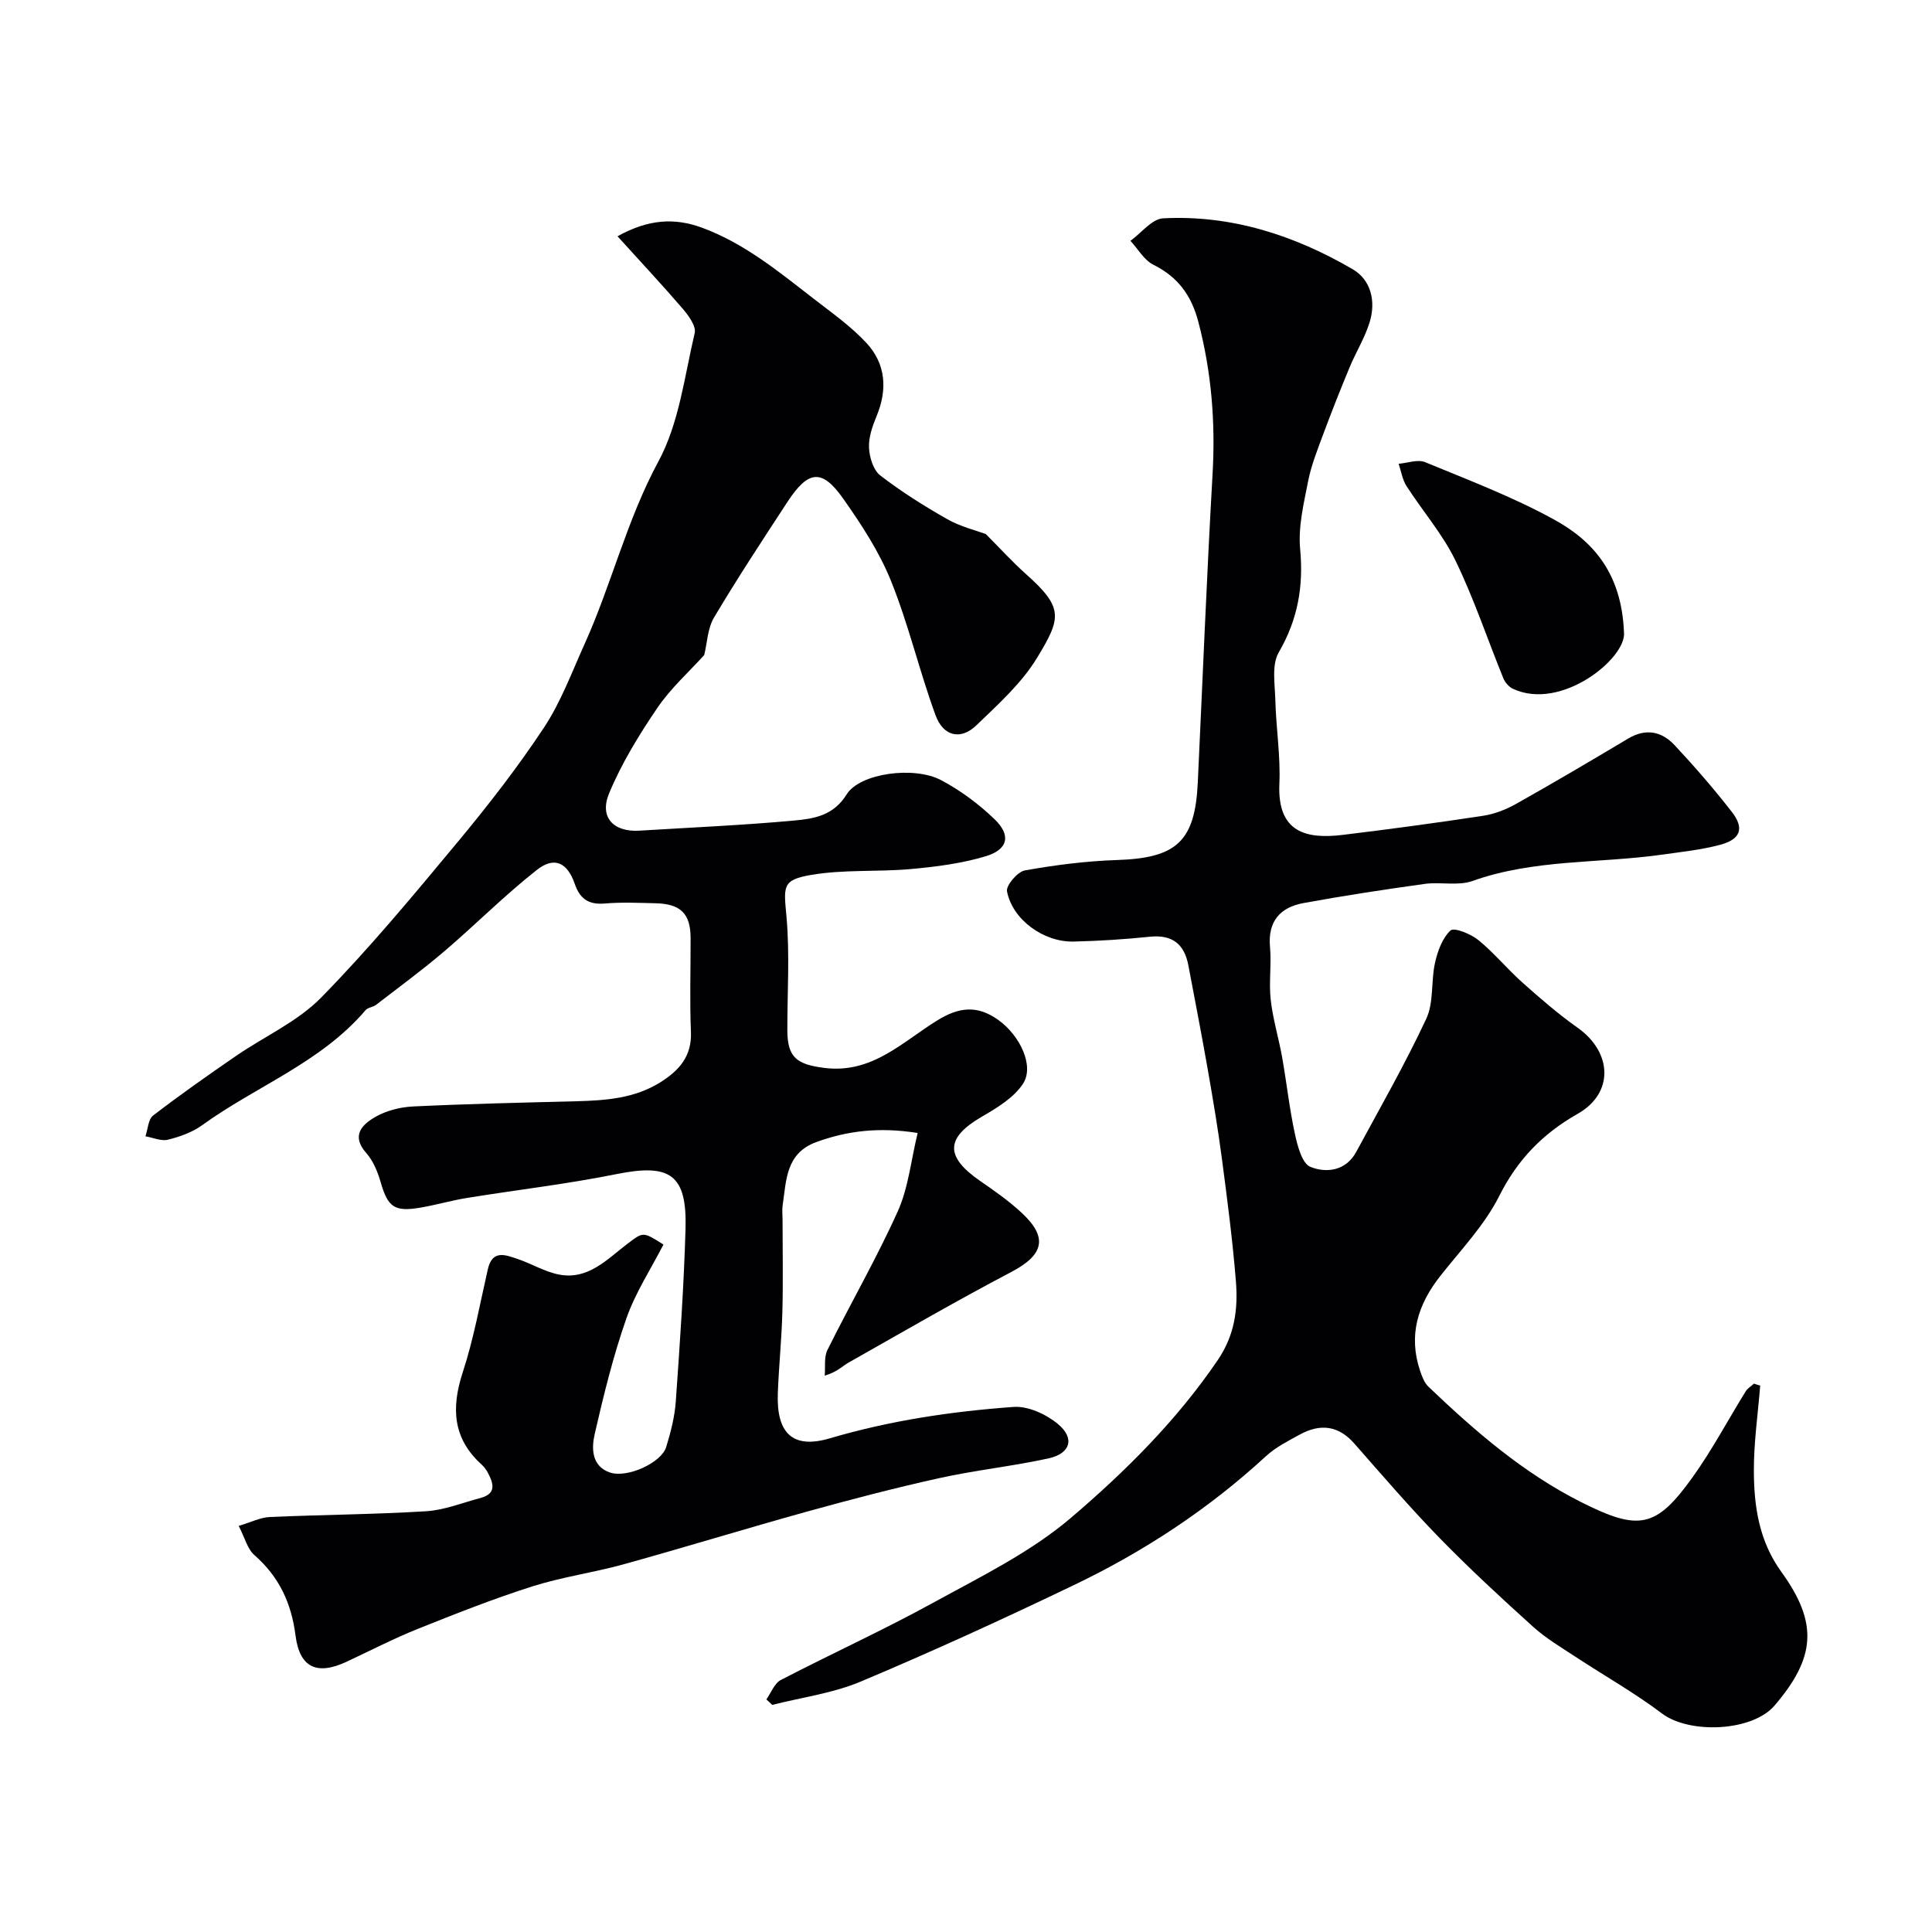
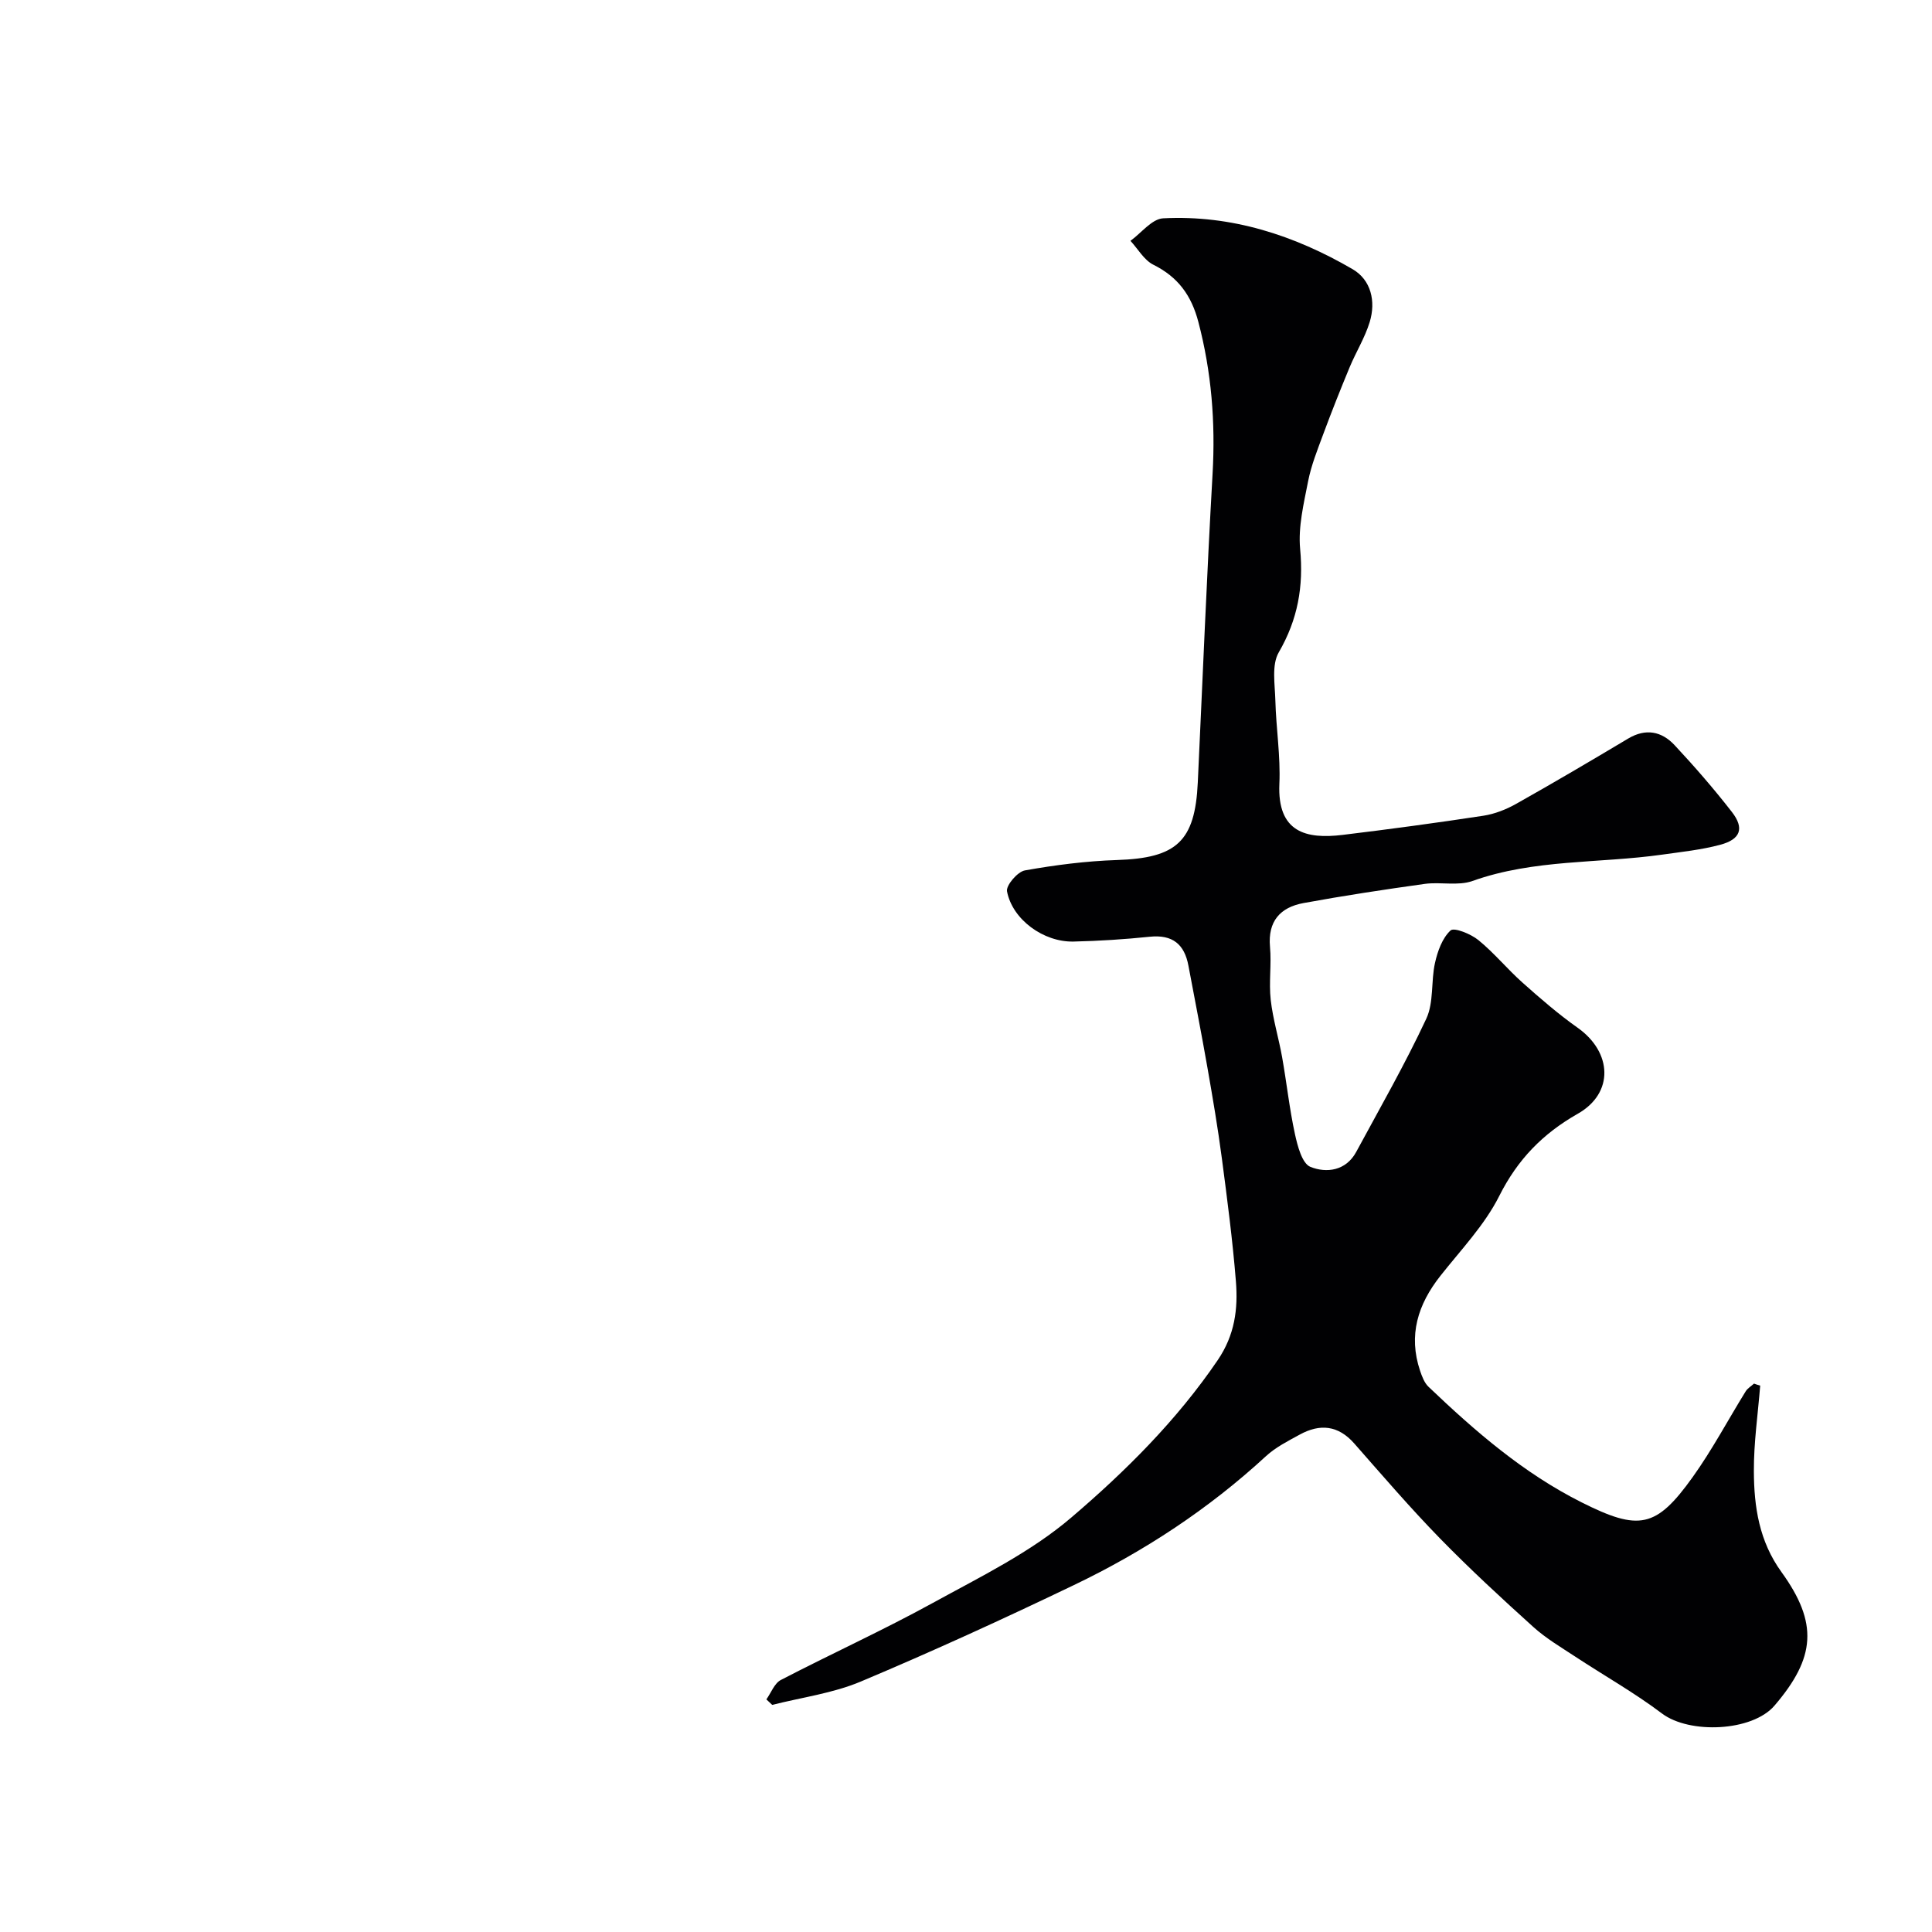
<svg xmlns="http://www.w3.org/2000/svg" enable-background="new 0 0 400 400" viewBox="0 0 400 400">
  <g fill="#010103">
-     <path d="m49.42 315.92c2.54-.75 4.49-1.76 6.47-1.84 10.76-.48 21.54-.53 32.29-1.19 3.8-.23 7.53-1.75 11.27-2.74 3.46-.92 2.7-3.11 1.49-5.35-.31-.57-.73-1.12-1.21-1.56-6.01-5.43-6.33-11.75-3.92-19.13 2.27-6.94 3.56-14.19 5.19-21.33.94-4.12 3.67-2.96 6.15-2.13 2.92.98 5.66 2.68 8.63 3.24 6.09 1.15 9.99-3.27 14.26-6.48 3.14-2.35 3.07-2.44 7.32.26-2.58 5.03-5.79 9.92-7.67 15.28-2.73 7.79-4.71 15.87-6.56 23.93-.68 2.94-.67 6.65 3.1 7.97 3.62 1.26 10.7-2.01 11.69-5.24.95-3.09 1.78-6.31 2-9.52.84-11.86 1.66-23.72 2.01-35.6.33-11.35-3.19-13.65-14.31-11.4-10.23 2.06-20.62 3.26-30.93 4.93-3.21.52-6.35 1.44-9.55 1.99-5.49.96-6.84-.08-8.33-5.26-.61-2.13-1.54-4.4-2.98-6.03-3.21-3.63-.83-5.9 1.84-7.45 2.3-1.33 5.21-2.07 7.89-2.19 11.26-.54 22.53-.79 33.79-1.08 6.1-.16 12.11-.59 17.46-3.98 3.81-2.41 6.46-5.36 6.24-10.38-.27-6.49-.05-13-.07-19.49-.02-4.98-2.07-7.02-7.23-7.14-3.5-.08-7.02-.25-10.49.05-3.35.29-5.18-.91-6.27-4.08-1.53-4.42-4.23-5.71-7.83-2.88-6.69 5.26-12.72 11.35-19.2 16.88-4.54 3.87-9.37 7.41-14.1 11.06-.63.49-1.68.53-2.17 1.1-9.23 10.85-22.66 15.73-33.84 23.82-2.03 1.47-4.61 2.39-7.07 3-1.41.35-3.1-.43-4.67-.7.51-1.47.57-3.52 1.6-4.31 5.56-4.27 11.3-8.3 17.08-12.28 5.9-4.07 12.79-7.12 17.7-12.13 10.03-10.23 19.22-21.32 28.39-32.36 6.28-7.56 12.33-15.36 17.75-23.55 3.49-5.28 5.74-11.4 8.37-17.22 5.61-12.4 8.74-25.71 15.32-37.88 4.28-7.91 5.39-17.59 7.51-26.57.33-1.4-1.23-3.57-2.41-4.96-4.25-4.95-8.71-9.71-13.57-15.08 6.38-3.56 11.82-3.85 17.43-1.8 8.72 3.19 15.82 9.02 23.03 14.61 3.81 2.96 7.84 5.78 11.09 9.29 3.97 4.29 4.38 9.56 2.12 15.05-.86 2.09-1.7 4.41-1.6 6.59.08 1.99.88 4.65 2.32 5.77 4.37 3.37 9.09 6.34 13.9 9.07 2.72 1.54 5.88 2.3 7.96 3.07 3.06 3.07 5.55 5.82 8.31 8.28 7.84 6.99 7.32 9.07 2.32 17.32-3.19 5.27-8.05 9.63-12.56 13.98-3.25 3.14-6.87 2.35-8.49-2.1-3.34-9.14-5.56-18.71-9.19-27.73-2.44-6.07-6.15-11.74-9.95-17.13-4.37-6.19-7.2-5.85-11.51.73-5.17 7.91-10.37 15.81-15.2 23.93-1.34 2.26-1.41 5.27-2.03 7.77-3.13 3.47-6.94 6.87-9.72 10.97-3.79 5.58-7.39 11.45-9.97 17.66-2.08 4.98.93 8.06 6.27 7.73 10.7-.66 21.41-1.12 32.08-2.1 4.06-.37 8.11-1.01 10.82-5.4s13.95-5.94 19.58-2.95c4 2.12 7.78 4.93 11.04 8.07 3.49 3.35 2.82 6.29-1.86 7.69-4.95 1.48-10.2 2.16-15.37 2.63-6.89.63-13.94.06-20.72 1.22-6.09 1.04-5.68 2.38-5.12 8.61.7 7.79.17 15.69.18 23.54.01 5.69 1.99 7.09 7.67 7.81 9.86 1.25 16.16-5.39 23.38-9.84 4.45-2.74 8.23-3.24 12.64-.08 4.52 3.25 7.49 9.55 5.1 13.2-1.89 2.89-5.35 4.97-8.47 6.79-7.58 4.39-7.75 8.27-.35 13.37 2.96 2.04 5.94 4.13 8.56 6.57 5.53 5.14 4.53 8.72-2.16 12.24-11.38 5.97-22.51 12.44-33.71 18.77-1.27.72-2.27 1.9-4.92 2.69.16-1.79-.18-3.83.57-5.33 4.77-9.61 10.16-18.93 14.56-28.7 2.2-4.9 2.73-10.55 4.11-16.21-8-1.26-14.53-.46-20.97 1.88-6.35 2.31-6.21 7.93-6.98 13.1-.15.98-.02 2-.02 3 0 6.37.13 12.74-.04 19.1-.15 5.6-.73 11.2-.94 16.8-.31 8.26 3.04 11.62 10.77 9.34 12.47-3.68 25.17-5.57 38.02-6.5 3.02-.22 6.78 1.52 9.22 3.55 3.54 2.94 2.58 6.12-1.99 7.11-7.47 1.63-15.13 2.43-22.59 4.08-9.19 2.03-18.32 4.42-27.39 6.93-12.69 3.52-25.27 7.39-37.96 10.91-6.25 1.73-12.75 2.62-18.92 4.58-8.04 2.56-15.91 5.67-23.74 8.81-4.99 2-9.79 4.49-14.67 6.77-6.1 2.86-9.74 1.32-10.6-5.39-.86-6.73-3.38-12.15-8.48-16.64-1.46-1.23-1.98-3.54-3.29-6.08z" />
    <path d="m364.43 286.87c-.47 5.91-1.34 11.83-1.31 17.74.03 7.36 1.09 14.48 5.71 20.86 7.66 10.59 7.06 17.74-1.44 27.66-4.61 5.38-17.6 5.93-23.31 1.62-5.68-4.29-11.93-7.81-17.89-11.73-2.99-1.97-6.13-3.82-8.76-6.2-6.58-5.94-13.11-11.97-19.3-18.31-6.16-6.32-11.92-13.03-17.75-19.66-3.33-3.78-7.1-4.12-11.27-1.84-2.43 1.33-4.99 2.62-6.99 4.46-11.89 10.96-25.26 19.74-39.77 26.7-14.56 6.99-29.26 13.72-44.14 19.98-5.77 2.43-12.2 3.27-18.33 4.83-.4-.38-.81-.76-1.21-1.14.98-1.37 1.66-3.33 3-4.02 10.43-5.42 21.16-10.29 31.46-15.95 9.85-5.41 20.23-10.47 28.67-17.68 11.24-9.59 21.84-20.13 30.31-32.58 3.55-5.22 4.23-10.61 3.77-16.33-.68-8.49-1.79-16.95-2.9-25.4-.83-6.31-1.9-12.6-3-18.87-1.23-7.04-2.61-14.06-3.93-21.08-.83-4.45-3.3-6.47-7.99-5.99-5.24.54-10.52.88-15.8 1-6.2.14-12.65-4.54-13.77-10.4-.23-1.23 2.18-4.06 3.7-4.33 6.28-1.12 12.68-1.94 19.05-2.15 12.36-.4 16.18-3.84 16.75-16.05 1-21.3 1.85-42.61 3.06-63.91.61-10.67-.22-21.08-2.94-31.44-1.44-5.5-4.21-9.31-9.32-11.85-1.92-.96-3.18-3.26-4.74-4.95 2.25-1.62 4.44-4.54 6.77-4.66 14.12-.73 27.16 3.51 39.22 10.53 3.83 2.23 4.85 6.67 3.54 10.95-.99 3.24-2.84 6.2-4.15 9.35-1.91 4.6-3.75 9.23-5.48 13.9-1.18 3.19-2.47 6.39-3.12 9.71-.9 4.62-2.08 9.43-1.65 14.02.73 7.76-.48 14.6-4.43 21.41-1.5 2.59-.79 6.6-.7 9.96.15 5.77 1.09 11.55.83 17.28-.44 10.06 5.58 11.45 13.07 10.55 9.74-1.18 19.46-2.49 29.16-3.97 2.35-.36 4.73-1.3 6.81-2.47 7.79-4.38 15.49-8.92 23.16-13.5 3.66-2.19 6.95-1.5 9.61 1.34 4.15 4.44 8.15 9.05 11.88 13.85 2.62 3.38 1.81 5.66-2.41 6.79-3.91 1.05-7.99 1.47-12.01 2.04-13.09 1.85-26.53.91-39.3 5.46-2.98 1.06-6.6.15-9.87.6-8.39 1.17-16.78 2.44-25.11 3.97-4.79.88-7.41 3.75-6.93 9.07.33 3.64-.26 7.36.15 10.98.45 3.99 1.65 7.89 2.36 11.86.94 5.29 1.51 10.66 2.65 15.9.54 2.48 1.48 6.12 3.21 6.81 3.31 1.33 7.35.84 9.48-3.1 4.94-9.14 10.12-18.18 14.51-27.58 1.58-3.39.95-7.75 1.8-11.55.54-2.42 1.51-5.14 3.22-6.72.74-.68 4.21.72 5.77 2 3.27 2.66 5.98 6 9.14 8.81 3.67 3.27 7.41 6.51 11.41 9.34 7.16 5.06 7.57 13.52.02 17.8-7.28 4.14-12.46 9.47-16.26 17.03-3.03 6.03-7.94 11.15-12.19 16.54-4.66 5.91-6.67 12.28-4.2 19.64.4 1.18.89 2.51 1.76 3.33 9.63 9.19 19.66 17.88 31.67 23.91 11.9 5.98 15.44 5.34 22.98-5.18 4.05-5.65 7.33-11.86 11-17.79.4-.65 1.15-1.08 1.73-1.61.44.18.86.29 1.28.41z" />
-     <path d="m336.23 130.94c.54 5.28-12.94 16.35-22.99 11.67-.83-.39-1.63-1.3-1.98-2.16-3.32-8.14-6.1-16.54-9.94-24.43-2.66-5.47-6.79-10.21-10.11-15.37-.86-1.34-1.11-3.08-1.64-4.63 1.84-.15 3.95-.96 5.47-.34 8.99 3.71 18.15 7.19 26.65 11.85 8.07 4.41 14.05 11.07 14.54 23.41z" />
  </g>
</svg>